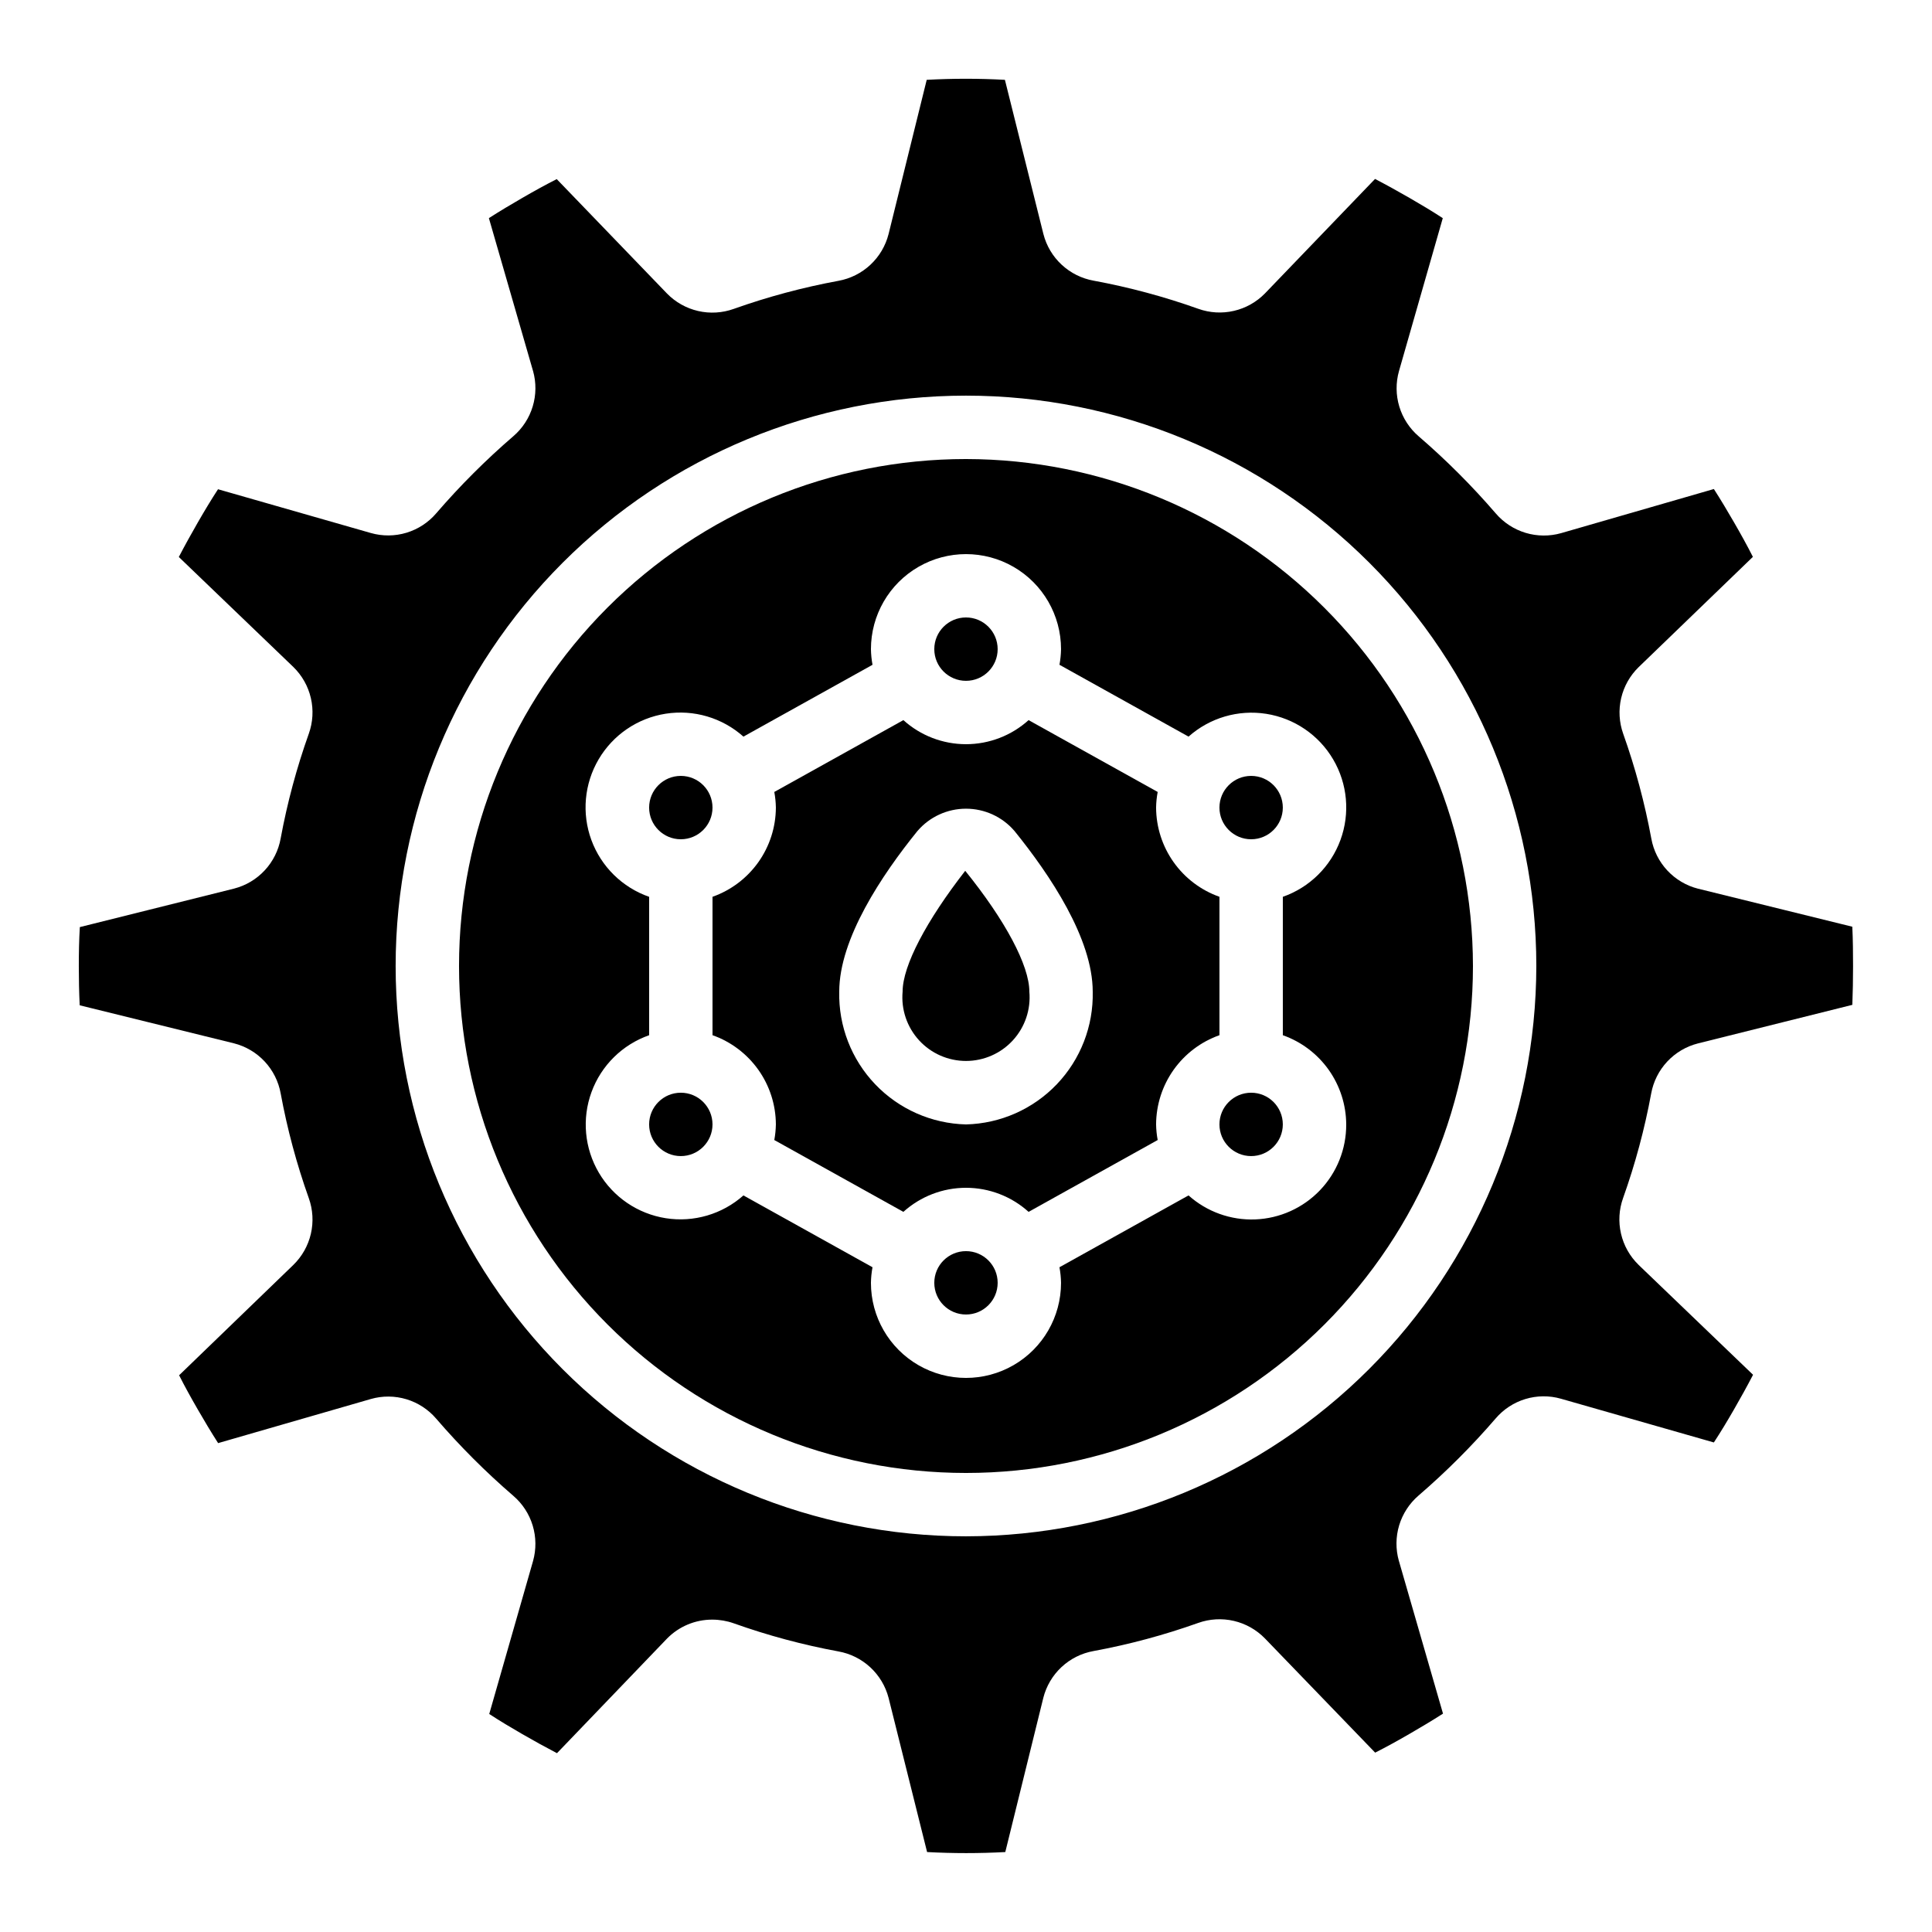
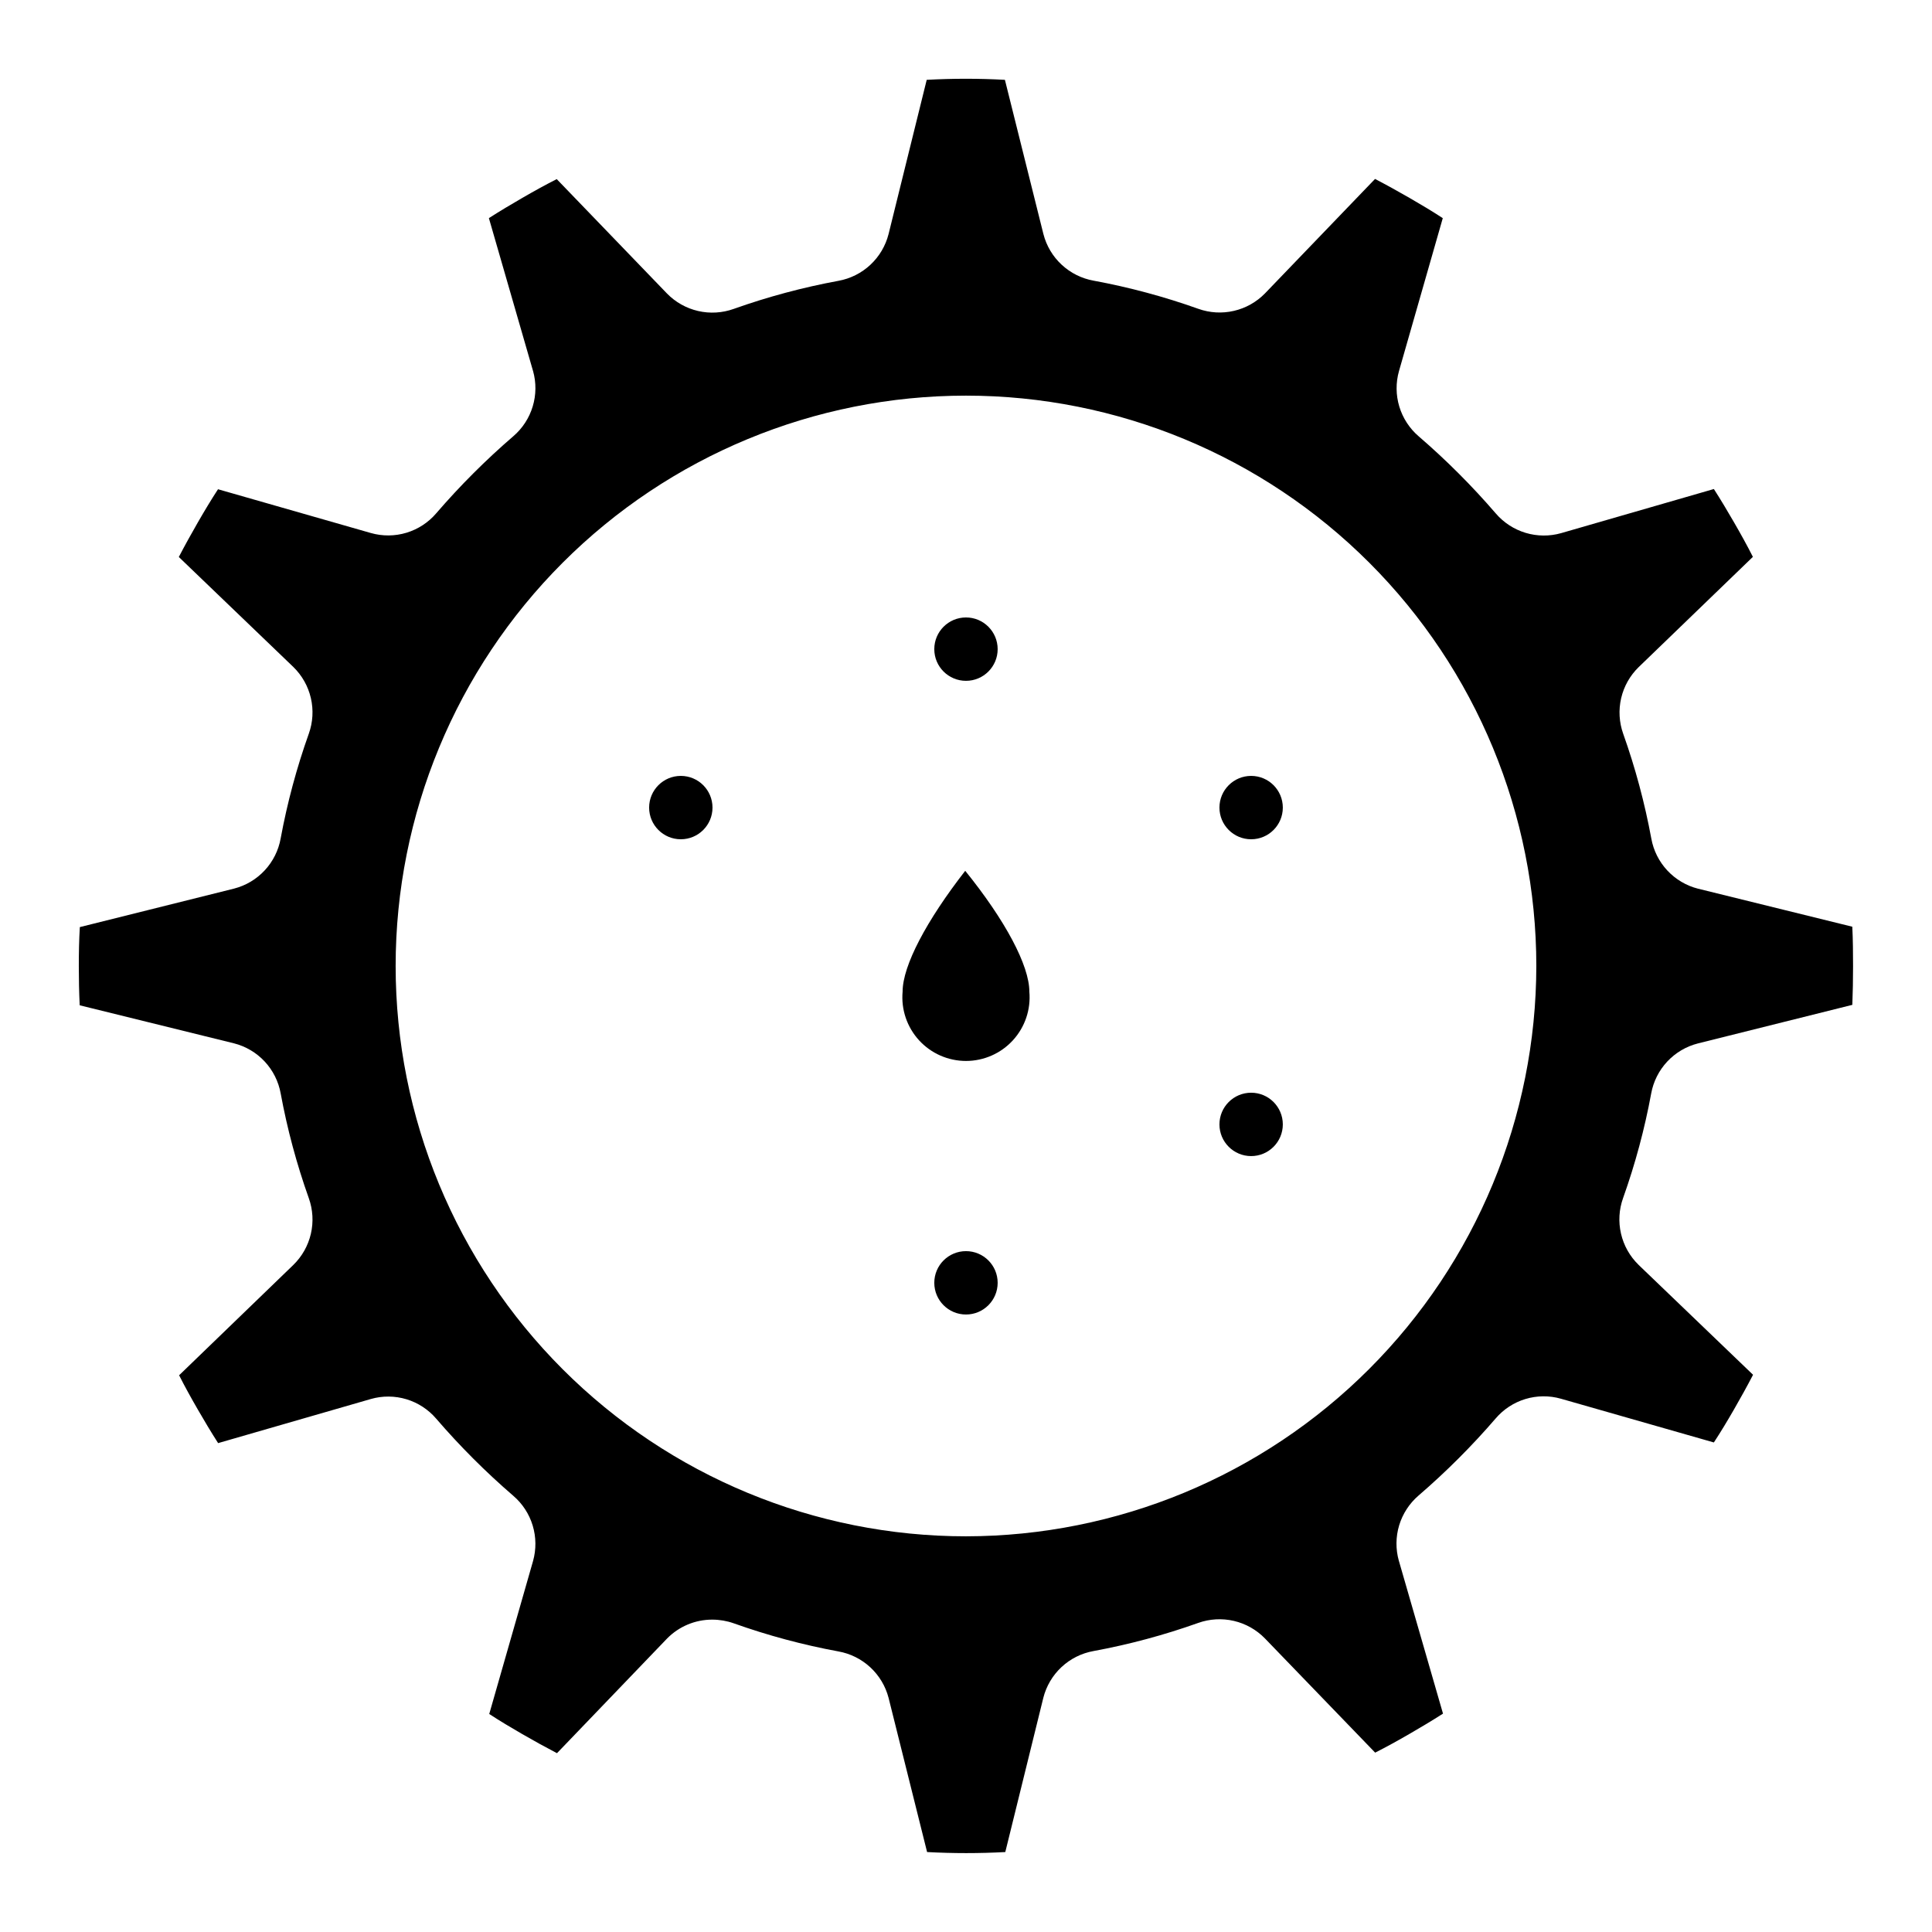
<svg xmlns="http://www.w3.org/2000/svg" fill="#000000" width="800px" height="800px" version="1.1" viewBox="144 144 512 512">
  <g>
    <path d="m383.2 406.8c-0.422 4.715 1.16 9.387 4.352 12.883 3.195 3.492 7.711 5.481 12.445 5.481 4.731 0 9.246-1.988 12.441-5.481 3.195-3.496 4.773-8.168 4.352-12.883 0-6.91-6.356-18.867-16.996-32.027-10.234 13.16-16.594 25.117-16.594 32.027z" />
    <path d="m408.39 483.96c0 4.641-3.758 8.398-8.395 8.398-4.641 0-8.398-3.758-8.398-8.398 0-4.637 3.758-8.395 8.398-8.395 4.637 0 8.395 3.758 8.395 8.395" />
-     <path d="m332.82 441.98c0 4.637-3.758 8.395-8.398 8.395-4.637 0-8.395-3.758-8.395-8.395 0-4.641 3.758-8.398 8.395-8.398 4.641 0 8.398 3.758 8.398 8.398" />
    <path d="m483.96 358.02c0 4.637-3.758 8.395-8.395 8.395-4.637 0-8.398-3.758-8.398-8.395 0-4.641 3.762-8.398 8.398-8.398 4.637 0 8.395 3.758 8.395 8.398" />
    <path d="m634.88 389.59-40.875-10.078v0.004c-3.121-0.793-5.945-2.469-8.141-4.82-2.199-2.356-3.672-5.289-4.246-8.457-1.742-9.438-4.231-18.723-7.449-27.77-1.082-3.027-1.27-6.301-0.547-9.438 0.727-3.133 2.336-5.992 4.637-8.234l30.277-29.223c-1.527-3.016-3.215-6.062-4.973-9.102-1.754-3.039-3.512-5.981-5.367-8.875l-40.496 11.695h0.004c-3.082 0.871-6.344 0.84-9.41-0.082-3.062-0.926-5.801-2.703-7.887-5.133-6.297-7.309-13.125-14.141-20.43-20.438-2.434-2.086-4.215-4.82-5.144-7.887-0.926-3.066-0.957-6.336-0.086-9.418l11.605-40.523c-2.805-1.832-5.762-3.602-8.793-5.348-3.031-1.746-6.078-3.434-9.16-5.039l-29.156 30.32c-2.246 2.305-5.109 3.918-8.246 4.641-3.137 0.727-6.414 0.535-9.445-0.551-9.023-3.215-18.289-5.707-27.711-7.449-3.172-0.562-6.113-2.027-8.477-4.219-2.363-2.188-4.047-5.012-4.848-8.133l-10.203-40.875c-6.902-0.379-13.82-0.379-20.723 0l-10.109 40.875c-0.793 3.121-2.465 5.945-4.82 8.141-2.352 2.195-5.289 3.672-8.453 4.246-9.441 1.738-18.727 4.231-27.77 7.445-3.031 1.086-6.309 1.277-9.441 0.551-3.137-0.723-5.996-2.336-8.242-4.637l-29.215-30.312c-3.016 1.527-6.062 3.215-9.102 4.973-3.039 1.754-5.981 3.512-8.875 5.367l11.695 40.496 0.004-0.004c0.867 3.082 0.84 6.348-0.086 9.41-0.922 3.066-2.703 5.801-5.129 7.887-7.309 6.297-14.141 13.125-20.438 20.43-2.082 2.438-4.82 4.227-7.887 5.156-3.07 0.926-6.34 0.953-9.422 0.078l-40.523-11.605c-1.832 2.805-3.602 5.762-5.348 8.793-1.746 3.031-3.434 6.078-5.039 9.16l30.355 29.152c2.305 2.246 3.918 5.109 4.641 8.246 0.727 3.137 0.535 6.414-0.551 9.445-3.215 9.023-5.707 18.289-7.449 27.711-0.562 3.172-2.027 6.113-4.219 8.477-2.188 2.363-5.012 4.047-8.133 4.848l-40.875 10.203c-0.203 3.352-0.27 6.809-0.27 10.312 0 3.5 0.066 6.961 0.234 10.41l40.875 10.078h0.004c3.117 0.793 5.945 2.465 8.141 4.816 2.195 2.356 3.668 5.289 4.242 8.457 1.738 9.434 4.231 18.715 7.449 27.75 1.086 3.035 1.281 6.316 0.555 9.453-0.727 3.137-2.336 6-4.644 8.25l-30.277 29.246c1.527 3.016 3.215 6.062 4.973 9.102 1.754 3.039 3.512 5.981 5.367 8.875l40.496-11.695h-0.004c3.082-0.879 6.348-0.852 9.414 0.07 3.066 0.926 5.801 2.711 7.883 5.144 6.297 7.309 13.125 14.141 20.43 20.438 2.434 2.086 4.219 4.82 5.144 7.887s0.957 6.336 0.09 9.418l-11.605 40.523c2.805 1.832 5.762 3.602 8.793 5.348 3.031 1.746 6.078 3.434 9.16 5.039l29.145-30.355c3.164-3.238 7.504-5.055 12.031-5.039 1.93 0.004 3.848 0.332 5.668 0.977 9.023 3.215 18.289 5.707 27.711 7.445 3.168 0.562 6.109 2.023 8.473 4.211 2.359 2.184 4.047 5.004 4.852 8.117l10.203 40.844c6.902 0.375 13.82 0.375 20.723 0l10.078-40.875v-0.004c0.793-3.117 2.465-5.945 4.816-8.141 2.356-2.195 5.289-3.668 8.457-4.242 9.434-1.738 18.715-4.231 27.75-7.449 3.031-1.086 6.312-1.277 9.449-0.551 3.137 0.723 5.996 2.336 8.246 4.641l29.223 30.277c3.016-1.527 6.062-3.215 9.102-4.973 3.039-1.754 5.981-3.512 8.875-5.367l-11.695-40.496-0.004 0.004c-0.867-3.082-0.84-6.348 0.082-9.41 0.926-3.066 2.707-5.801 5.133-7.887 7.309-6.297 14.141-13.125 20.438-20.43 2.082-2.438 4.816-4.227 7.887-5.156 3.066-0.926 6.336-0.953 9.418-0.074l40.523 11.586c1.832-2.789 3.602-5.742 5.348-8.773s3.434-6.078 5.039-9.16l-30.355-29.145 0.004-0.004c-2.309-2.246-3.922-5.109-4.644-8.25-0.727-3.137-0.535-6.418 0.555-9.449 3.215-9.023 5.707-18.289 7.445-27.711 0.578-3.164 2.055-6.094 4.25-8.445 2.195-2.352 5.019-4.019 8.137-4.812l40.844-10.203c0.023 0.008 0.051 0.008 0.074 0 0.125-3.301 0.191-6.719 0.191-10.262s-0.031-7.008-0.199-10.461zm-234.88 161.55c-40.086 0-78.531-15.922-106.88-44.27-28.344-28.344-44.27-66.785-44.27-106.87s15.926-78.531 44.27-106.88 66.789-44.27 106.88-44.27 78.527 15.926 106.87 44.27c28.348 28.344 44.27 66.789 44.27 106.88-0.047 40.07-15.984 78.488-44.32 106.82-28.332 28.336-66.75 44.273-106.82 44.32z" />
-     <path d="m400 265.65c-35.633 0-69.805 14.156-95 39.352s-39.352 59.367-39.352 95c0 35.629 14.156 69.801 39.352 94.996 25.195 25.195 59.367 39.352 95 39.352 35.629 0 69.801-14.156 94.996-39.352 25.195-25.195 39.352-59.367 39.352-94.996-0.043-35.621-14.211-69.77-39.398-94.953-25.184-25.188-59.332-39.355-94.949-39.398zm100.76 176.34c0.027 6.5-2.469 12.758-6.965 17.453s-10.641 7.461-17.137 7.715-12.836-2.027-17.684-6.359l-34.207 19.035c0.254 1.363 0.395 2.75 0.418 4.137 0 9-4.801 17.316-12.594 21.816s-17.398 4.5-25.191 0c-7.793-4.5-12.594-12.816-12.594-21.816 0.023-1.387 0.164-2.773 0.418-4.137l-34.207-19.035c-5.613 4.988-13.164 7.207-20.586 6.039-7.418-1.168-13.926-5.594-17.734-12.066-3.809-6.473-4.523-14.312-1.941-21.363 2.582-7.055 8.184-12.582 15.273-15.066v-36.676c-7.102-2.477-12.719-8.004-15.312-15.062-2.59-7.062-1.879-14.91 1.934-21.391 3.816-6.484 10.336-10.914 17.766-12.074 7.43-1.164 14.988 1.066 20.602 6.074l34.207-19.035v-0.004c-0.254-1.363-0.395-2.75-0.418-4.137 0-9 4.801-17.316 12.594-21.816 7.793-4.5 17.398-4.5 25.191 0s12.594 12.816 12.594 21.816c-0.023 1.387-0.164 2.773-0.418 4.137l34.207 19.035v0.004c5.613-4.992 13.164-7.207 20.586-6.043 7.418 1.168 13.926 5.594 17.734 12.066 3.812 6.473 4.523 14.312 1.941 21.363-2.582 7.055-8.184 12.582-15.273 15.066v36.676c4.898 1.73 9.137 4.934 12.145 9.164 3.004 4.234 4.629 9.293 4.652 14.484z" />
-     <path d="m467.17 381.66c-4.894-1.73-9.133-4.93-12.141-9.164-3.004-4.231-4.629-9.289-4.652-14.48 0.023-1.391 0.164-2.773 0.422-4.141l-34.211-19.035c-4.551 4.106-10.461 6.379-16.59 6.379-6.133 0-12.043-2.273-16.594-6.379l-34.207 19.035c0.254 1.367 0.395 2.75 0.418 4.141-0.02 5.191-1.645 10.25-4.652 14.48-3.008 4.234-7.246 7.434-12.141 9.164v36.676c4.894 1.73 9.133 4.934 12.141 9.164 3.008 4.234 4.633 9.293 4.652 14.484-0.023 1.387-0.164 2.773-0.418 4.137l34.207 19.035c4.551-4.106 10.461-6.379 16.594-6.379 6.129 0 12.039 2.273 16.59 6.379l34.207-19.035h0.004c-0.258-1.363-0.398-2.75-0.422-4.137 0.023-5.191 1.648-10.25 4.652-14.484 3.008-4.231 7.246-7.434 12.141-9.164zm-67.172 60.324c-9.117-0.223-17.773-4.051-24.07-10.645-6.297-6.598-9.723-15.422-9.52-24.539 0-14.023 11.277-30.898 20.738-42.59h0.004c3.215-3.746 7.91-5.898 12.848-5.898s9.629 2.152 12.844 5.898c9.465 11.688 20.742 28.566 20.742 42.59 0.203 9.117-3.219 17.941-9.516 24.539-6.297 6.594-14.957 10.422-24.07 10.645z" />
    <path d="m408.39 316.03c0 4.637-3.758 8.395-8.395 8.395-4.641 0-8.398-3.758-8.398-8.395s3.758-8.398 8.398-8.398c4.637 0 8.395 3.762 8.395 8.398" />
    <path d="m332.82 358.02c0 4.637-3.758 8.395-8.398 8.395-4.637 0-8.395-3.758-8.395-8.395 0-4.641 3.758-8.398 8.395-8.398 4.641 0 8.398 3.758 8.398 8.398" />
    <path d="m483.96 441.98c0 4.637-3.758 8.395-8.395 8.395-4.637 0-8.398-3.758-8.398-8.395 0-4.641 3.762-8.398 8.398-8.398 4.637 0 8.395 3.758 8.395 8.398" />
  </g>
</svg>